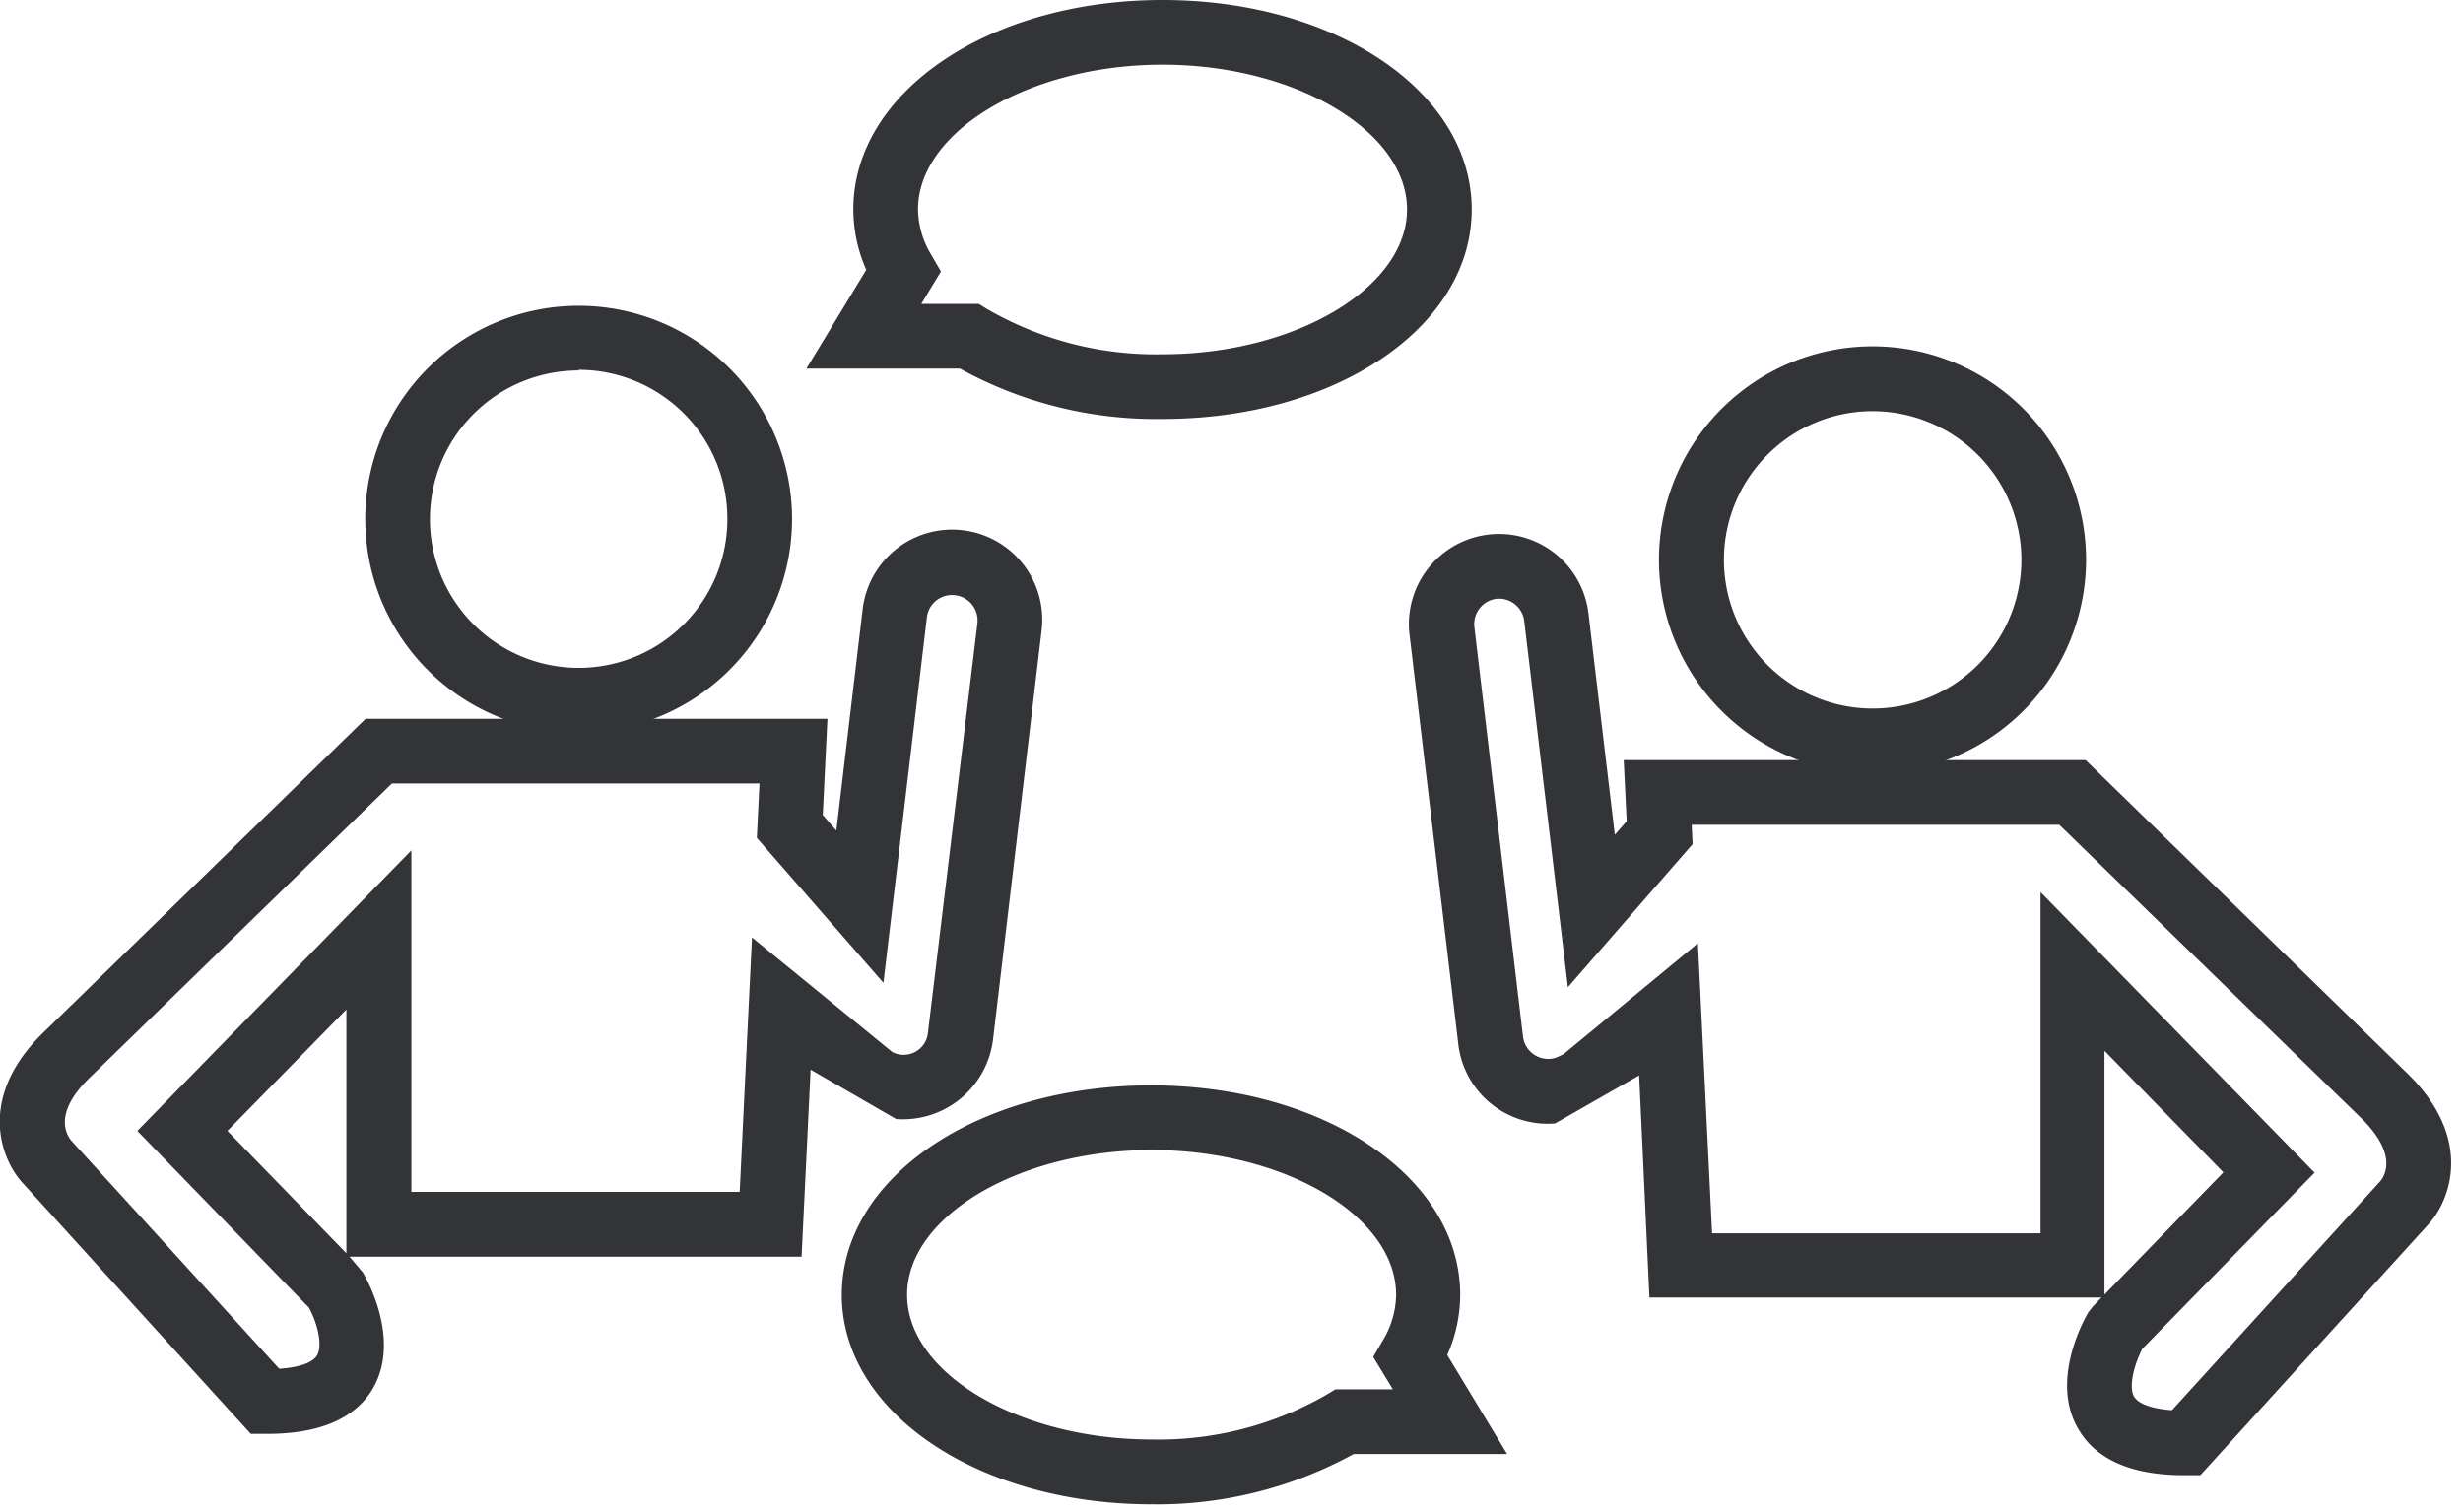
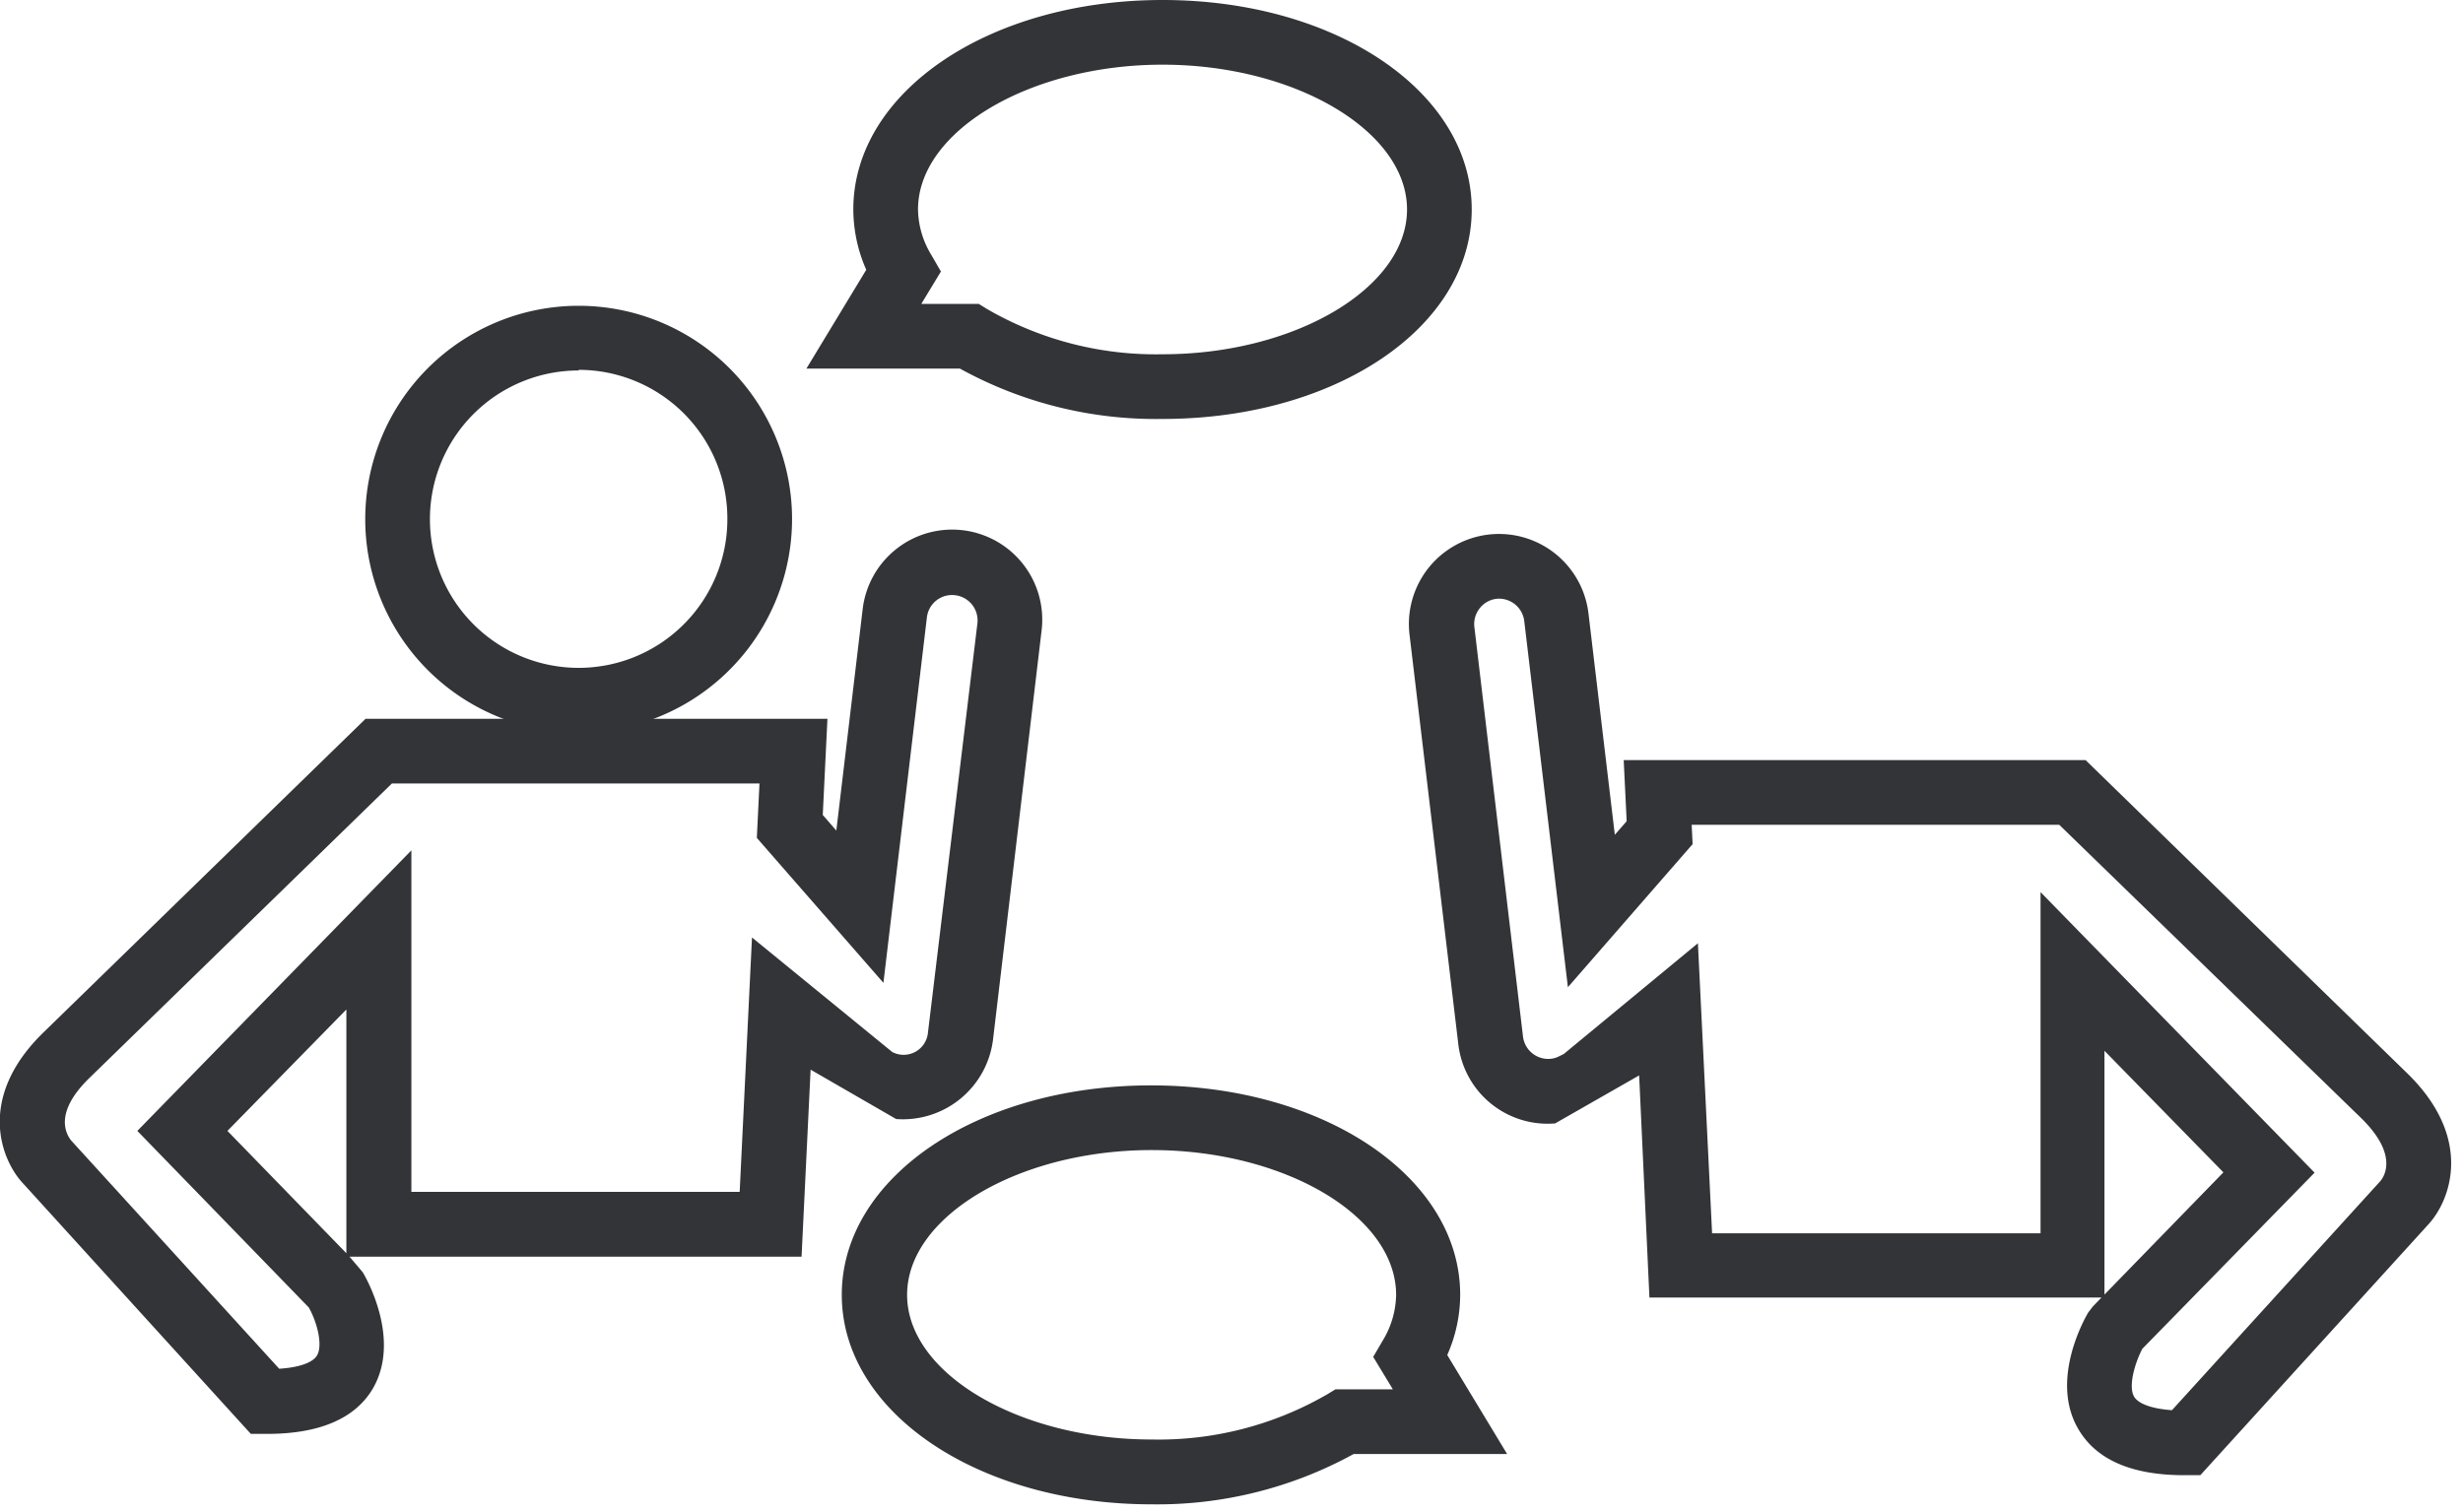
<svg xmlns="http://www.w3.org/2000/svg" width="158" height="97" fill="none">
  <g clip-path="url(#clip0_777_6456)" fill="#323437">
-     <path d="M120.13 49.62a13.699 13.699 0 1113.69-13.7 13.719 13.719 0 01-13.69 13.7zm0-23.24a9.54 9.54 0 109.54 9.54 9.554 9.554 0 00-9.54-9.54z" />
    <path d="M140.11 94.65c-3.38 0-5.67-1-6.81-3-1.79-3.11.4-7 .66-7.44l.3-.39.55-.57h-29L105.15 69l-5.39 3.08A5.77 5.77 0 0193.55 67l-3.13-26.28a5.78 5.78 0 1111.48-1.36l1.69 14.2.76-.87-.19-3.92h29.63l20.62 20.08c4.33 4.21 2.77 8.22 1.34 9.74l-14.6 16.06h-1.04zm-2.68-8.11c-.49.94-.91 2.41-.53 3.07.28.47 1.16.78 2.43.87l13.37-14.7c.29-.35 1.11-1.72-1.19-4L132.1 52.92h-23.58l.06 1.24-8 9.18-2.8-23.49A1.63 1.63 0 0096 38.42a1.61 1.61 0 00-1.08.61 1.63 1.63 0 00-.34 1.2l3.12 26.28a1.63 1.63 0 001.81 1.42c.171-.02.337-.07.49-.15l.31-.15 8.61-7.11.91 18.61h21.07V57.24l17.58 18-11.05 11.3zM135 67.42v15.64l7.63-7.84-7.63-7.8zM37.12 47a13.69 13.69 0 1113.69-13.73A13.71 13.71 0 0137.12 47zm0-23.23a9.54 9.54 0 109.54 9.54 9.54 9.54 0 00-9.54-9.58v.04z" />
    <path d="M17.14 92h-1.05L1.47 75.92c-1.41-1.51-3-5.51 1.36-9.72l20.62-20.08h29.63l-.3 6.17.87 1 1.69-14.21a5.78 5.78 0 1111.48 1.36L63.7 66.72a5.83 5.83 0 01-6.21 5.08L52 68.63l-.58 12h-29l.85 1c.26.43 2.45 4.32.66 7.44C22.81 91 20.52 92 17.14 92zm8-41.73L5.73 69.17c-2.3 2.24-1.48 3.6-1.17 4l13.35 14.65c1.27-.08 2.16-.39 2.43-.86.38-.66 0-2.13-.53-3.07l-11-11.33 17.58-18v21.91h21.06l.79-16.32 9 7.35a1.568 1.568 0 002.29-1.27L62.7 40a1.63 1.63 0 00-1.43-1.81 1.622 1.622 0 00-1.81 1.42l-2.79 23.45-8.12-9.3.17-3.49H25.14zM14.59 72.56l7.63 7.85V64.77l-7.63 7.79zm59.99-45.68a26 26 0 01-13-3.23h-9.85l3.84-6.34a9.628 9.628 0 01-.83-3.87C54.74 5.9 63.45 0 74.58 0c11.13 0 19.83 5.9 19.83 13.44 0 7.54-8.71 13.44-19.83 13.44zM59.1 19.5h3.69l.5.31a21.58 21.58 0 0011.29 2.92c8.5 0 15.68-4.26 15.68-9.29 0-5.03-7.18-9.29-15.68-9.29S58.89 8.4 58.89 13.44a5.76 5.76 0 00.85 2.91l.62 1.07-1.26 2.08z" />
    <path d="M73.88 96.52C62.75 96.52 54 90.61 54 83.08c0-7.53 8.71-13.44 19.84-13.44 11.13 0 19.83 5.9 19.83 13.44a9.58 9.58 0 01-.83 3.86l3.84 6.35h-9.84a26.159 26.159 0 01-12.96 3.23zm0-22.73c-8.51 0-15.69 4.25-15.69 9.29 0 5.04 7.18 9.28 15.69 9.28a21.559 21.559 0 0011.28-2.91l.51-.31h3.68l-1.26-2.08.62-1.06a5.82 5.82 0 00.85-2.91c0-5.09-7.18-9.3-15.68-9.3z" />
  </g>
  <defs>
    <clipPath id="clip0_777_6456">
      <path fill="#fff" d="M0 0h157.24v96.52H0z" />
    </clipPath>
  </defs>
</svg>